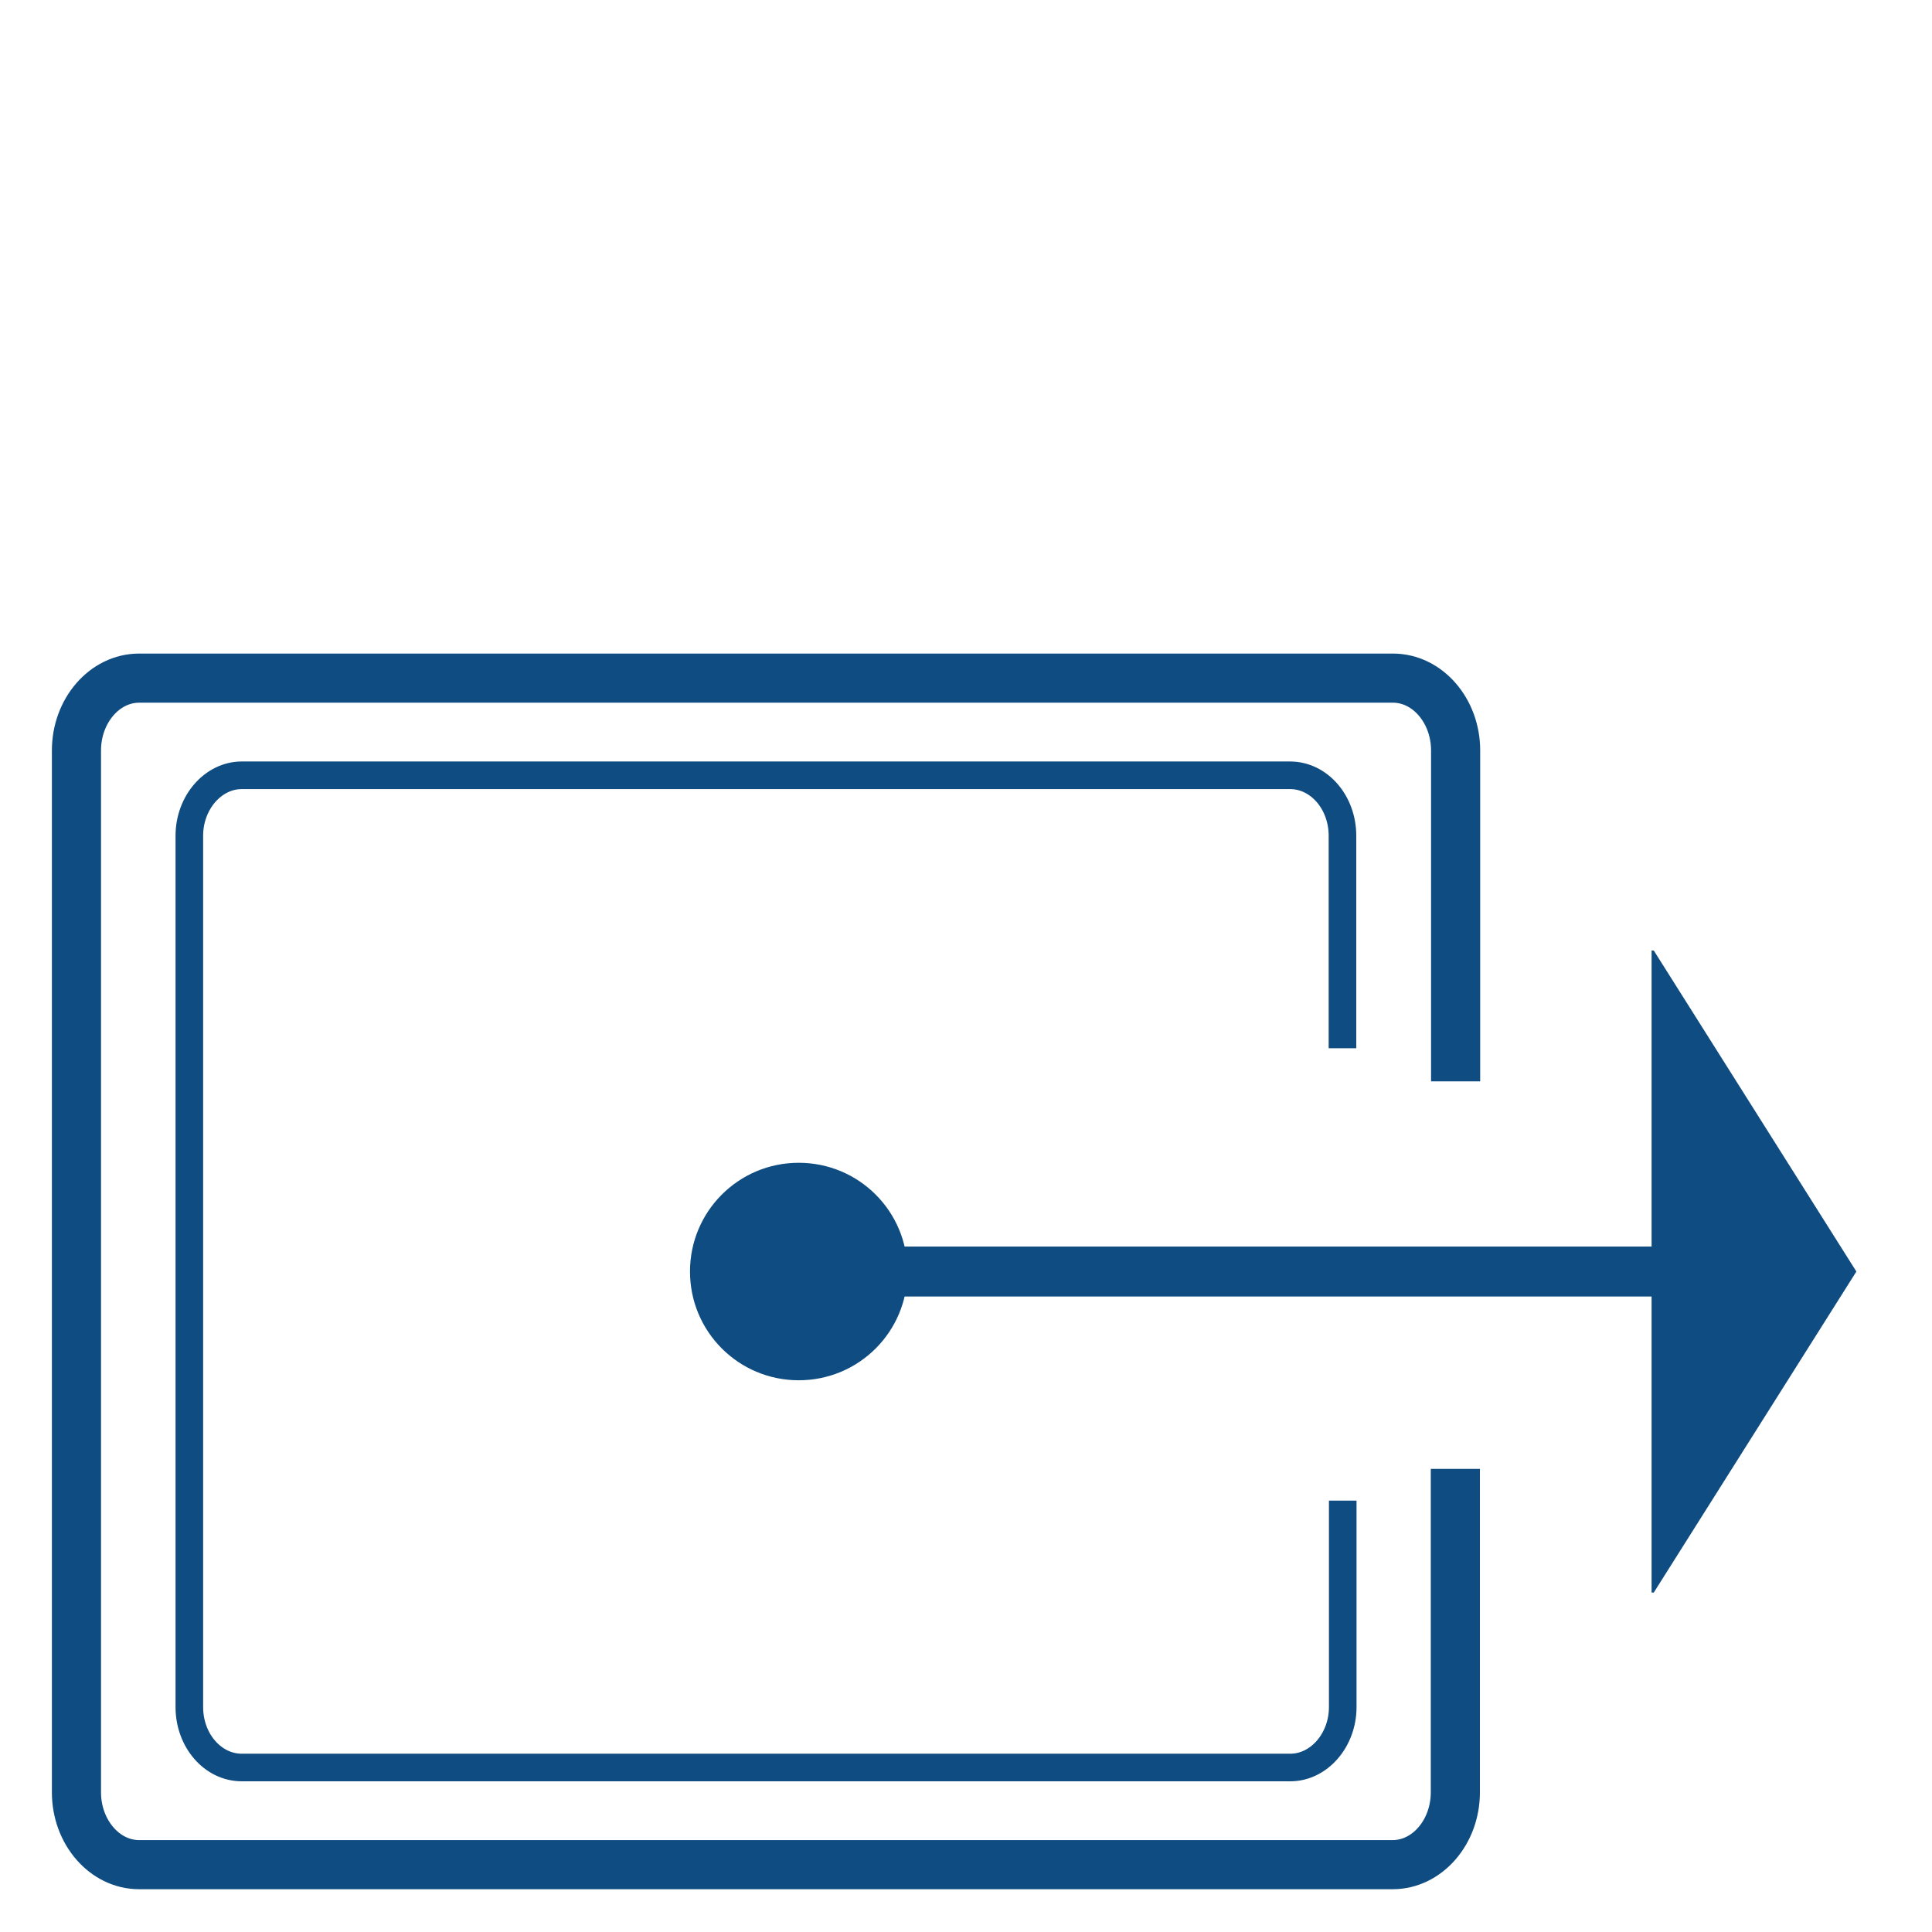
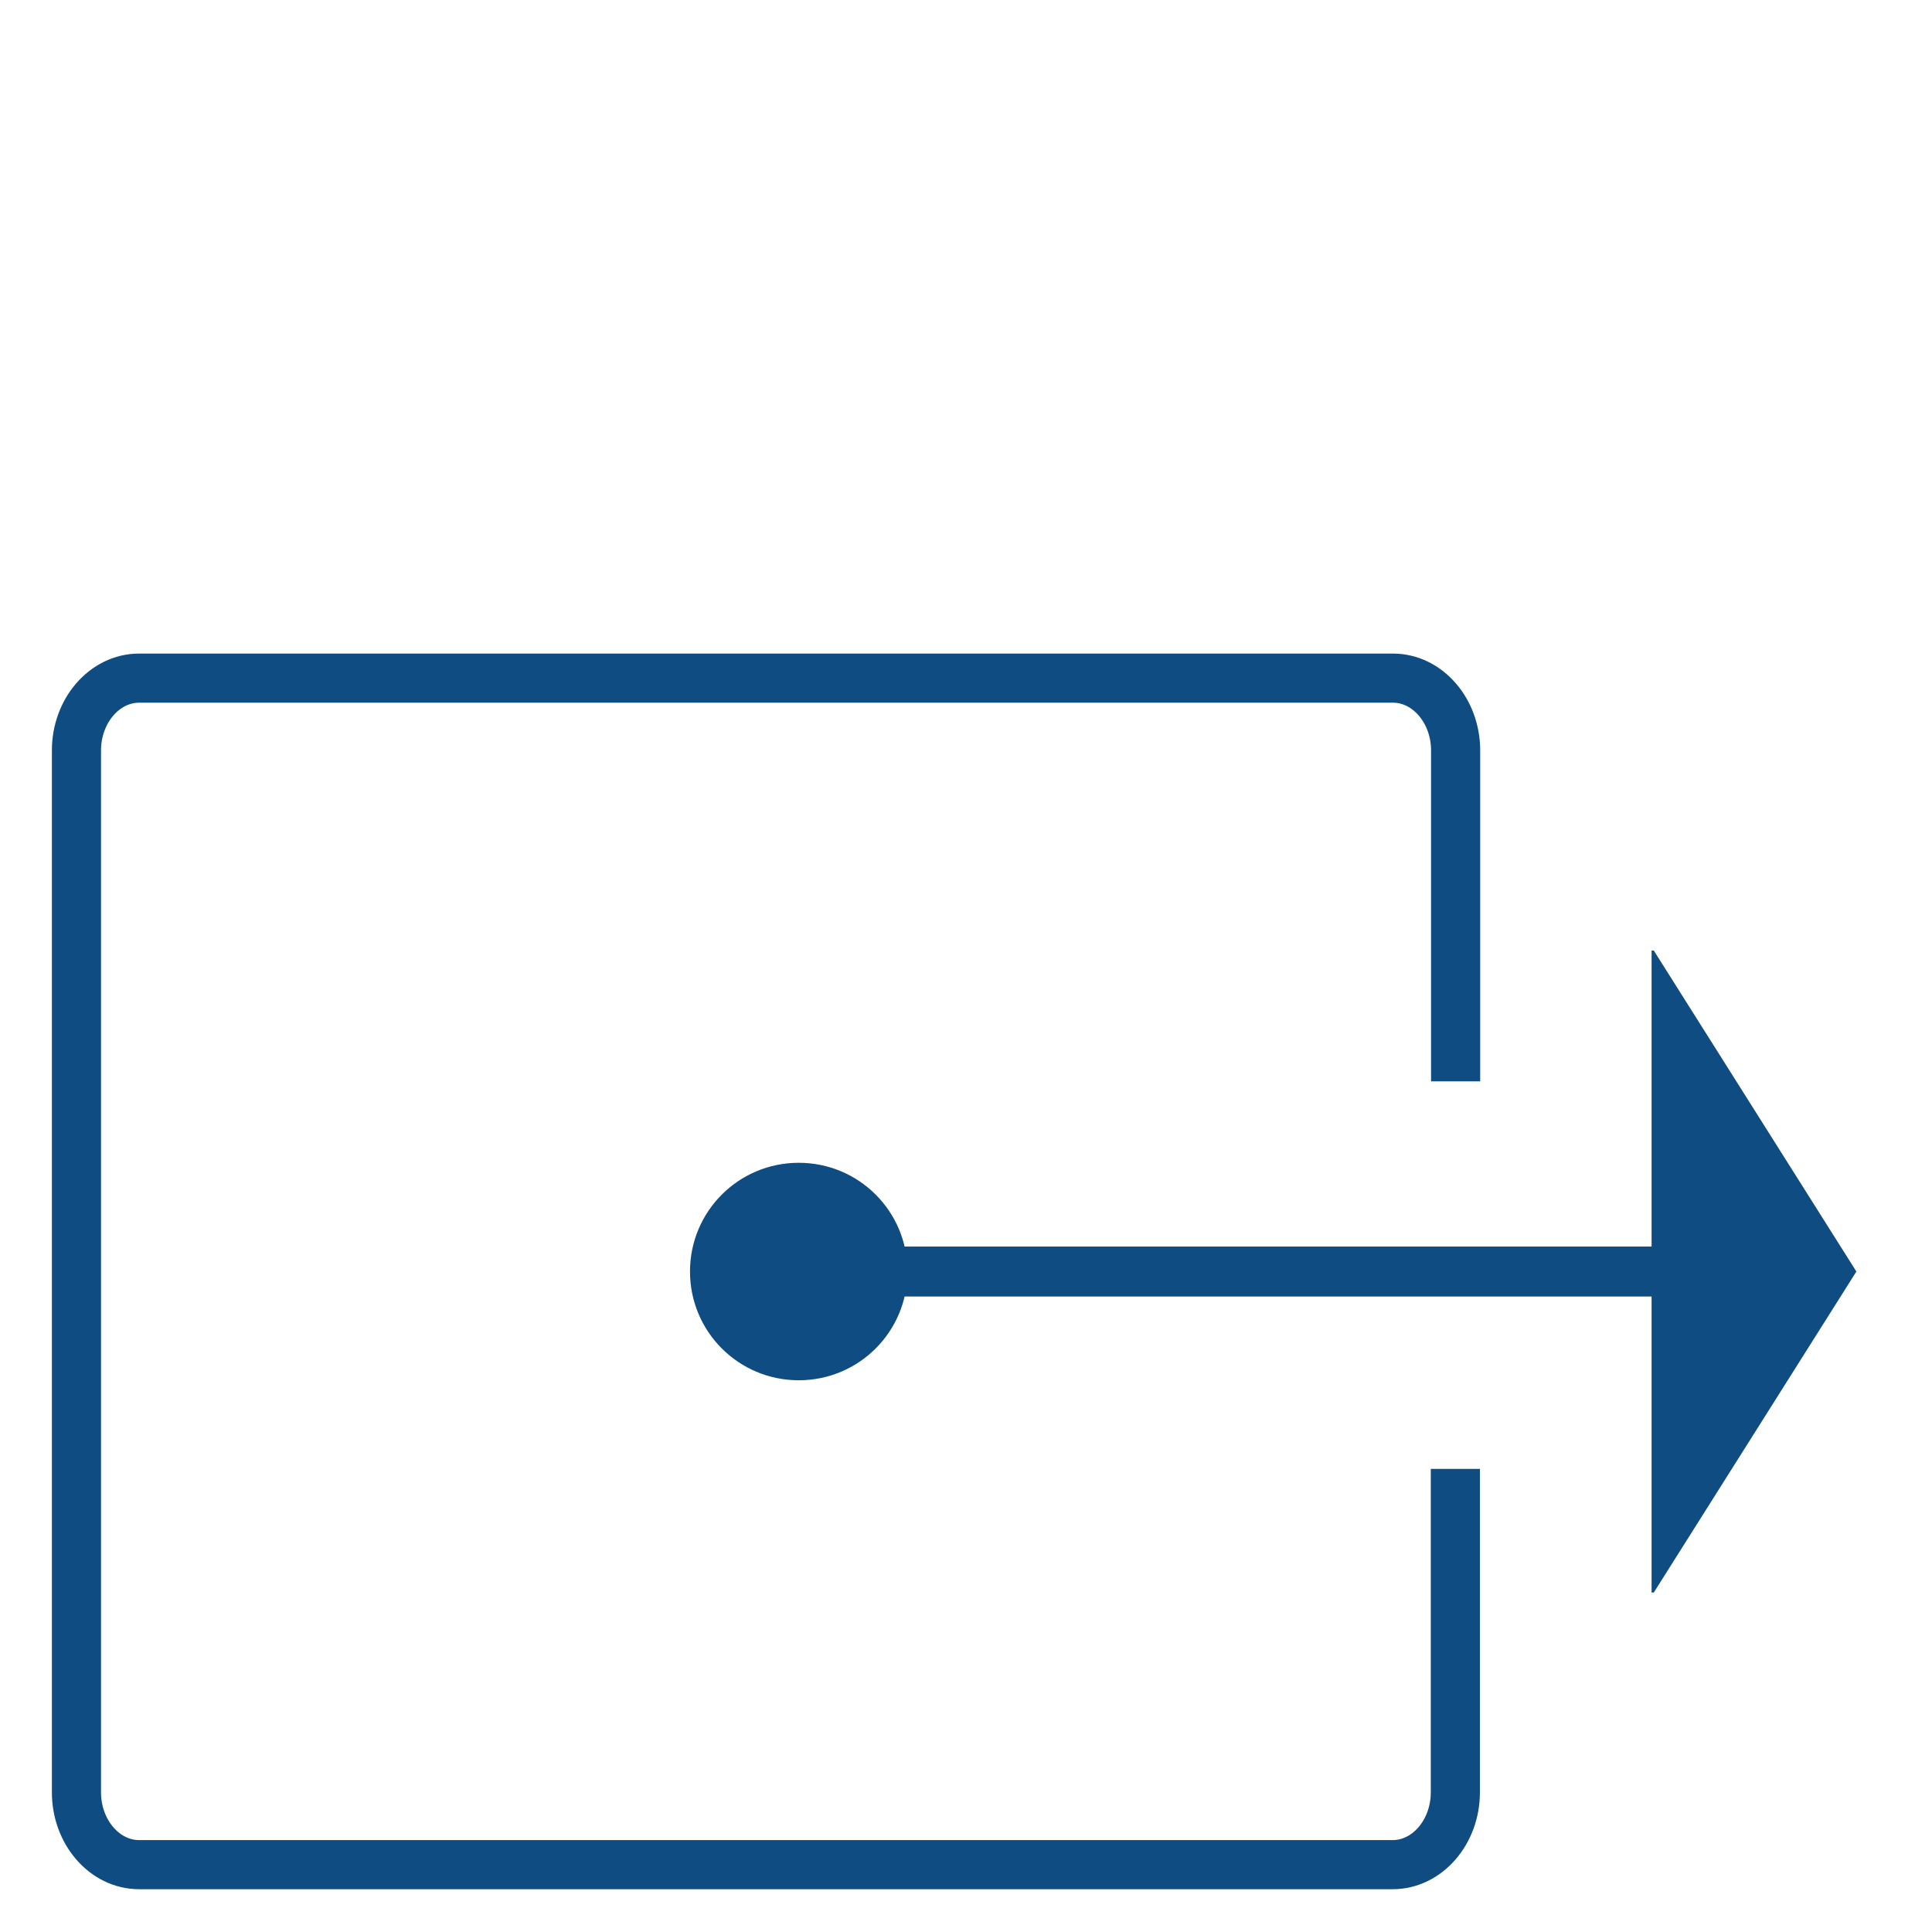
<svg xmlns="http://www.w3.org/2000/svg" id="uuid-ccedeba6-d579-4dd4-9fe6-1729a06b1f9f" data-name="INICIAR" viewBox="0 0 70 70">
  <defs>
    <style>
      .uuid-06f244ac-6673-4a3c-b08d-c1e5f4f85f94, .uuid-e66c95ce-0da5-4145-b668-f9380c33c1ee, .uuid-9f25553e-da4a-4816-98fb-be2155b621fb {
        fill: none;
        stroke: #0f4c81;
        stroke-miterlimit: 10;
      }

      .uuid-ddac5eae-9af7-41e7-96d7-ecfb750b957d {
        fill: #0f4c81;
        stroke-width: 0px;
      }

      .uuid-e66c95ce-0da5-4145-b668-f9380c33c1ee {
        stroke-width: 1.81px;
      }

      .uuid-9f25553e-da4a-4816-98fb-be2155b621fb {
        stroke-width: 1.78px;
      }
    </style>
  </defs>
  <g>
    <line class="uuid-e66c95ce-0da5-4145-b668-f9380c33c1ee" x1="28.74" y1="46.07" x2="61.63" y2="46.07" />
    <path class="uuid-ddac5eae-9af7-41e7-96d7-ecfb750b957d" d="M28.94,50.01c-2.18,0-3.94-1.76-3.94-3.94s1.76-3.94,3.94-3.94,3.94,1.76,3.94,3.94-1.76,3.94-3.94,3.94Z" />
    <polygon class="uuid-ddac5eae-9af7-41e7-96d7-ecfb750b957d" points="59.92 34.44 67.26 46.07 59.92 57.7 59.84 57.7 59.84 34.44 59.92 34.44" />
  </g>
  <path class="uuid-9f25553e-da4a-4816-98fb-be2155b621fb" d="M52.74,39.18v-11.99c0-1.44-1.02-2.62-2.27-2.62H5.04c-1.25,0-2.27,1.18-2.27,2.62v37.75c0,1.44,1.02,2.62,2.27,2.62h45.42c1.25,0,2.27-1.18,2.27-2.62v-11.72" />
-   <path class="uuid-06f244ac-6673-4a3c-b08d-c1e5f4f85f94" d="M48.64,37.98v-7.7c0-1.21-.85-2.19-1.9-2.19H8.76c-1.04,0-1.9.99-1.9,2.19v31.57c0,1.21.85,2.19,1.9,2.19h37.99c1.04,0,1.9-.99,1.9-2.19v-7.48" />
</svg>